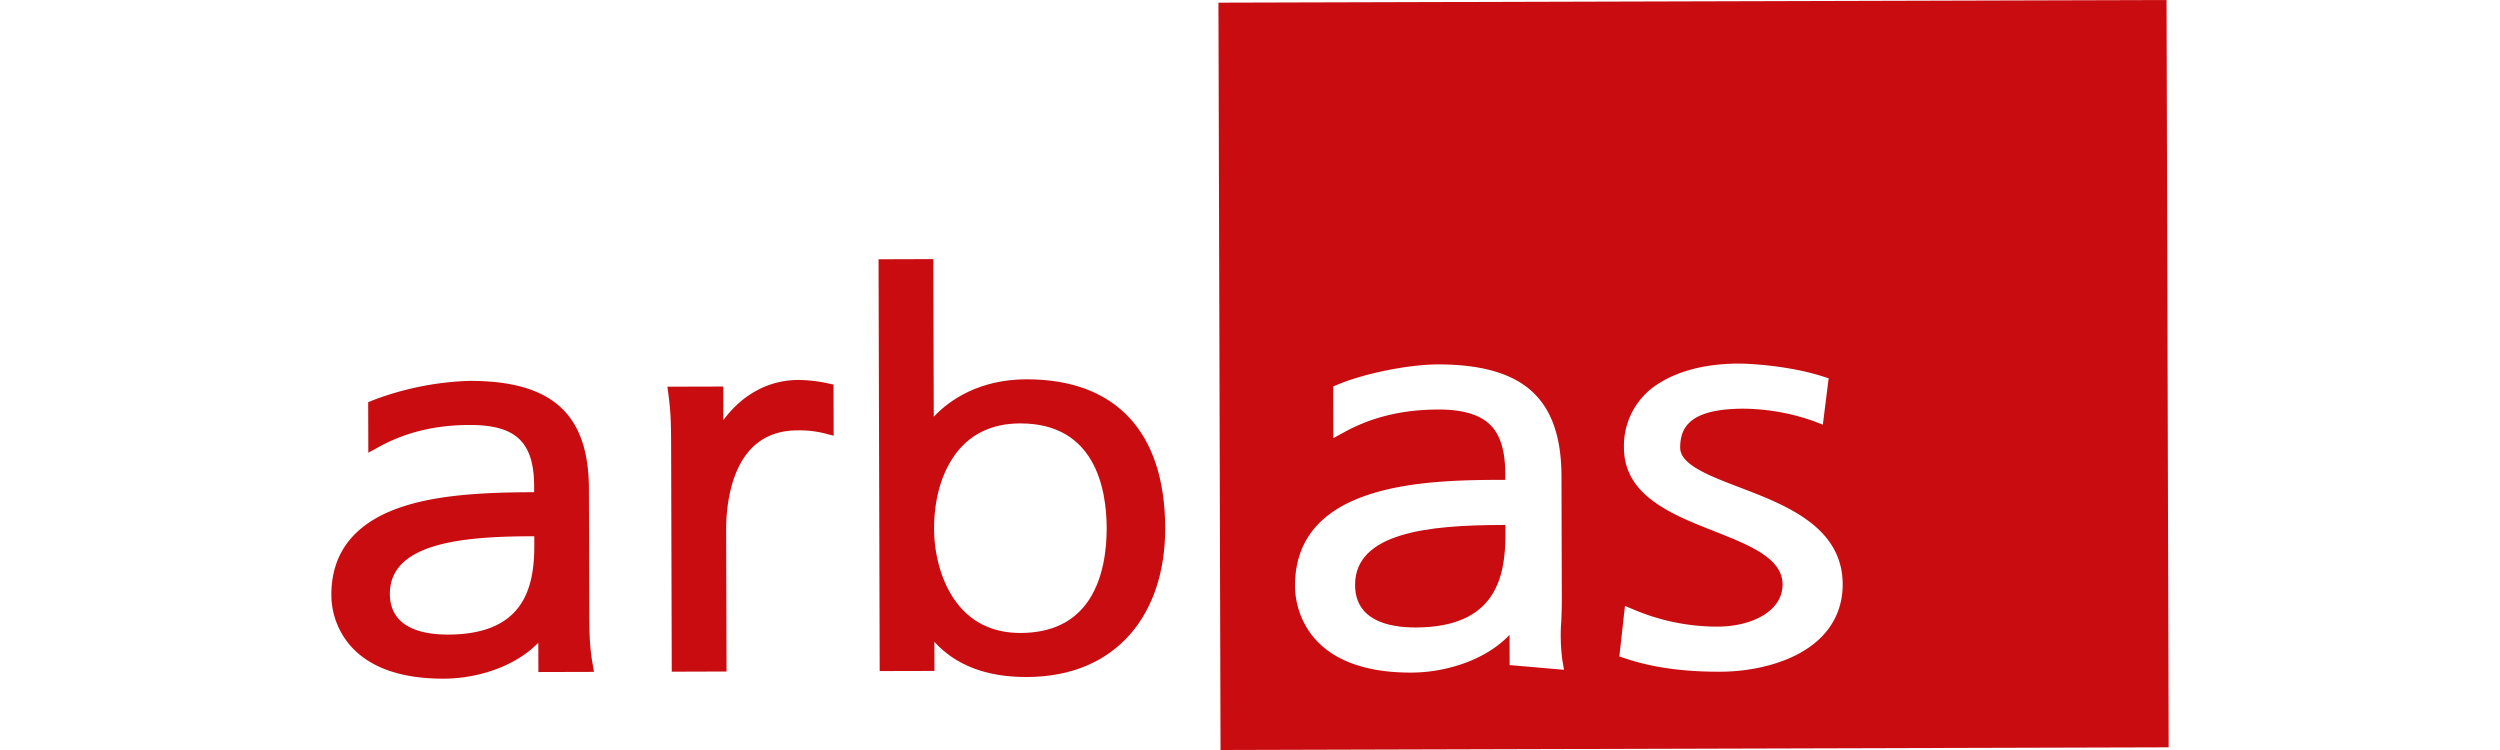
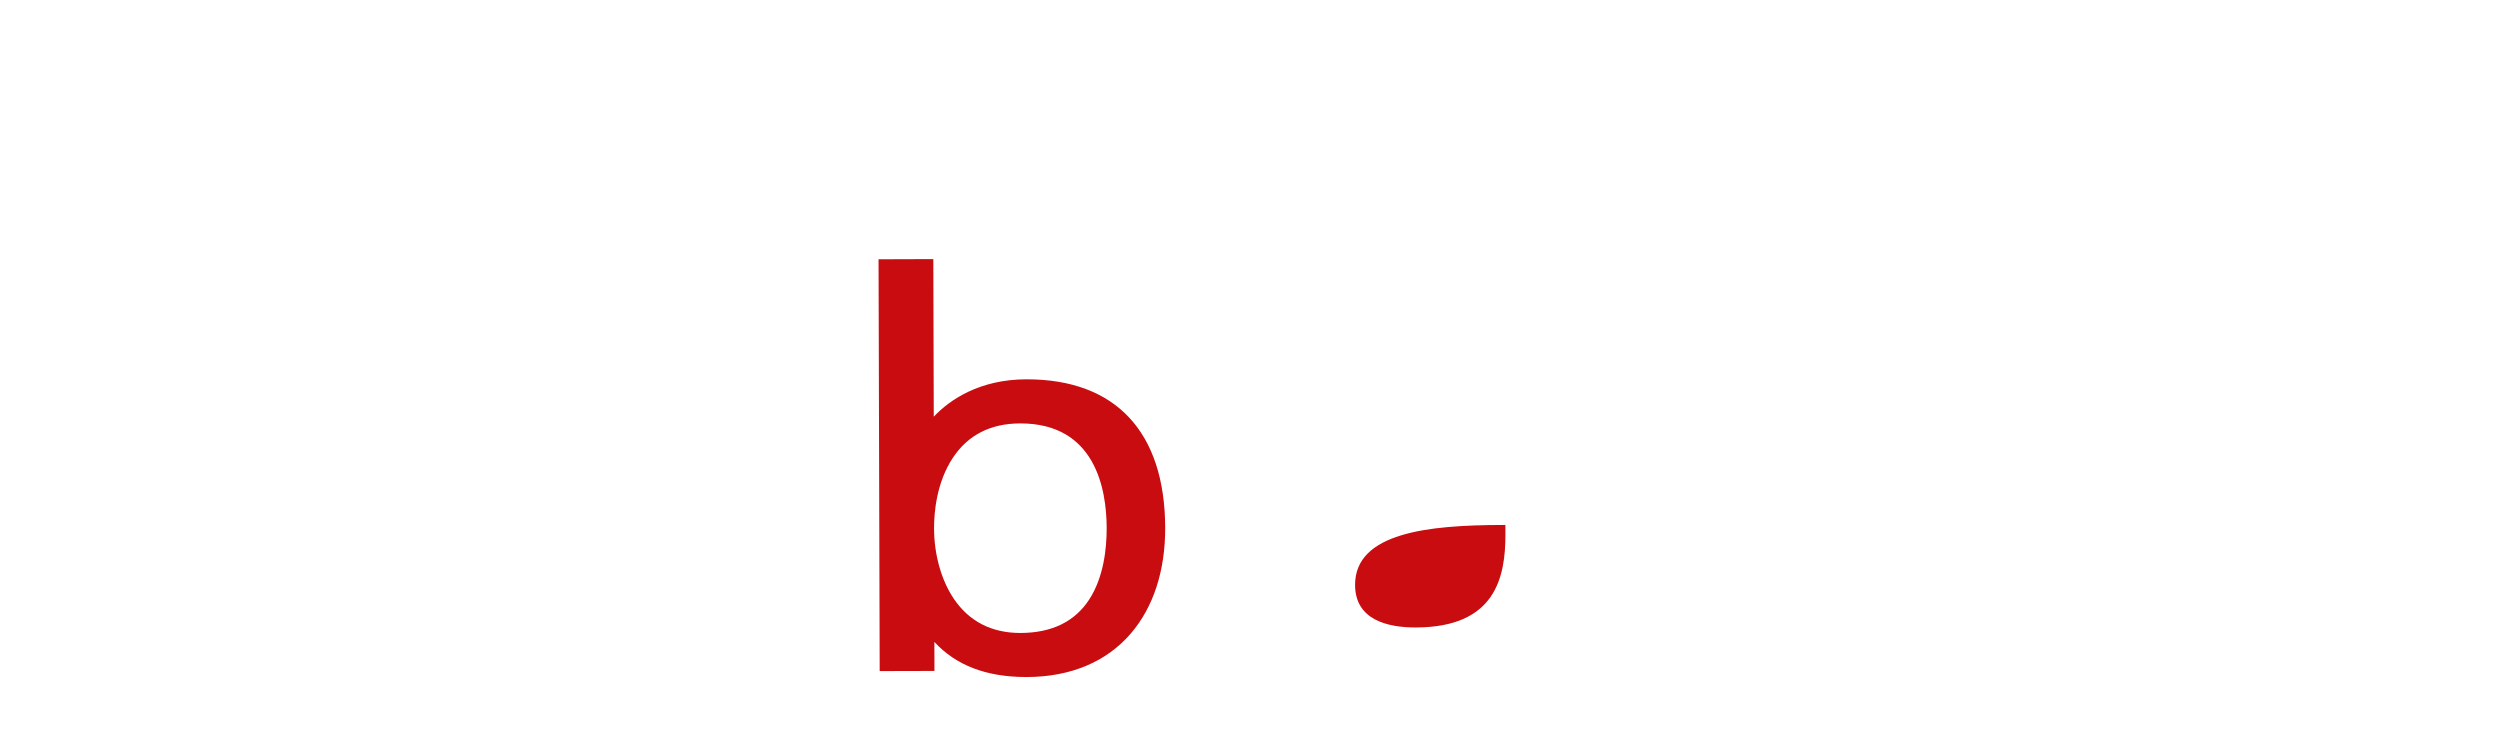
<svg xmlns="http://www.w3.org/2000/svg" id="Ebene_1" width="200" height="60" data-name="Ebene 1" viewBox="0 0 590.024 240.851">
-   <path d="M86.889,513.379c-.984-5.724-.999-10.76-1.018-17.731l-.107-38.18c-.068-23.942-11.827-34.629-38.132-34.629h-.263a95.32,95.32,0,0,0-30.942,6.211l-1.544.643.044,16.202,3.678-1.997c8.476-4.613,17.897-6.873,28.799-6.902h.175c14.774,0,20.552,5.529,20.596,19.67l.005,1.919c-14.633.044-29.836.628-41.965,4.545-15.408,4.973-23.201,14.57-23.163,28.506a25.09,25.09,0,0,0,6.64,16.83c6.211,6.635,16.075,10.001,29.31,10.001h.224c10.322-.029,22.651-3.653,30.289-11.554l.024,9.426,17.848-.049ZM68.228,475.5c.034,13.376-3.074,28.74-27.634,28.808h-.122c-8.51,0-18.598-2.28-18.628-13.065-.044-16.192,22.86-18.442,45.268-18.506l1.106-.005Z" transform="translate(-3.051 -300.524)" fill="#c90c0f" />
-   <path d="M164.317,424.036l-1.939-.438a47.006,47.006,0,0,0-9.323-1.057h-.049c-9.499.029-17.96,4.637-24.069,12.894l-.029-10.78-17.931.049.365,2.806c.799,6.123.809,9.635.833,19.027l.195,69.687,17.59-.059-.127-45.244c-.024-8.671,1.685-16.455,4.813-21.93,3.873-6.781,9.932-10.234,18.019-10.254a32.59,32.59,0,0,1,8.573.911l3.122.799Z" transform="translate(-3.051 -300.524)" fill="#c90c0f" />
  <path d="M226.386,422.336h-.205c-14.877.044-24.492,6.479-29.675,12.012l-.141-50.617-17.59.059.365,132.238,17.59-.044-.024-9.319c6.971,7.57,16.703,11.272,29.544,11.272h.2c14.01-.039,25.544-4.881,33.363-14.005,7.244-8.452,11.053-20.181,11.014-33.918C270.738,439.259,254.96,422.336,226.386,422.336Zm-2.07,81.456c-9.241,0-16.435-3.697-21.37-10.989-4.009-5.923-6.318-14.151-6.342-22.578-.015-5.027.745-14.653,6.001-22.632,4.827-7.336,12.1-11.072,21.618-11.097h.122c24.005,0,27.659,21.024,27.693,33.567.019,6.537-.945,15.831-5.631,23.021-4.618,7.073-12.017,10.678-21.989,10.707Z" transform="translate(-3.051 -300.524)" fill="#c90c0f" />
  <path d="M378.839,469.111c-23.284.063-47.075,2.406-47.031,19.28.034,11.252,10.527,13.634,19.392,13.634h.141c25.545-.073,28.779-16.051,28.745-29.958l-.01-2.962Z" transform="translate(-3.051 -300.524)" fill="#c90c0f" />
-   <path d="M592.402,301.771l-.005-1.247-303.222.852-1.247.005.667,238.747.005,1.247,303.227-.852,1.247-.005ZM381.445,514.106l-.029-9.699c-7.882,8.281-20.742,12.081-31.492,12.11H349.69c-35.311,0-37.167-23.085-37.182-27.722-.092-33.986,43.89-34.113,67.525-34.181l-.005-2.075c-.019-7.248-1.569-12.314-4.735-15.5-3.371-3.385-9.026-5.061-16.893-4.998-11.311.029-21.092,2.377-29.899,7.175l-3.678,2.002-.044-16.591,1.539-.643c8.602-3.58,22.68-6.406,32.043-6.435,13.63-.024,23.654,2.743,30.065,8.5,6.464,5.806,9.626,14.74,9.66,27.313l.112,39.593c.005,2.382-.083,4.691-.171,6.937a60.939,60.939,0,0,0,.331,12.539l.55,3.186Zm93.249-3.882c-6.81,3.795-16.158,5.987-25.642,6.011h-.419c-11.676,0-21.506-1.393-30.055-4.267l-1.905-.638,1.802-16.236,3.079,1.296a68.579,68.579,0,0,0,26.441,5.363h.19c5.845-.015,11.189-1.379,15.037-3.834,2.684-1.71,5.88-4.788,5.865-9.742-.024-8.413-10.683-12.616-21.964-17.069-13.556-5.344-28.925-11.403-28.969-26.772a23.502,23.502,0,0,1,11.822-21.058c8.076-4.92,18.067-5.977,25.028-5.996,4.657.039,16.63.828,26.904,4.097l1.978.628-1.866,14.886-2.971-1.135a69.265,69.265,0,0,0-22.422-3.99h-.132c-6.893.019-11.871.965-15.213,2.898-3.473,2.012-5.085,5.066-5.076,9.621.015,5.47,9.25,8.997,19.032,12.733,14.75,5.631,33.1,12.641,33.153,31.108C488.417,497.578,483.682,505.221,474.695,510.224Z" transform="translate(-3.051 -300.524)" fill="#c90c0f" />
</svg>